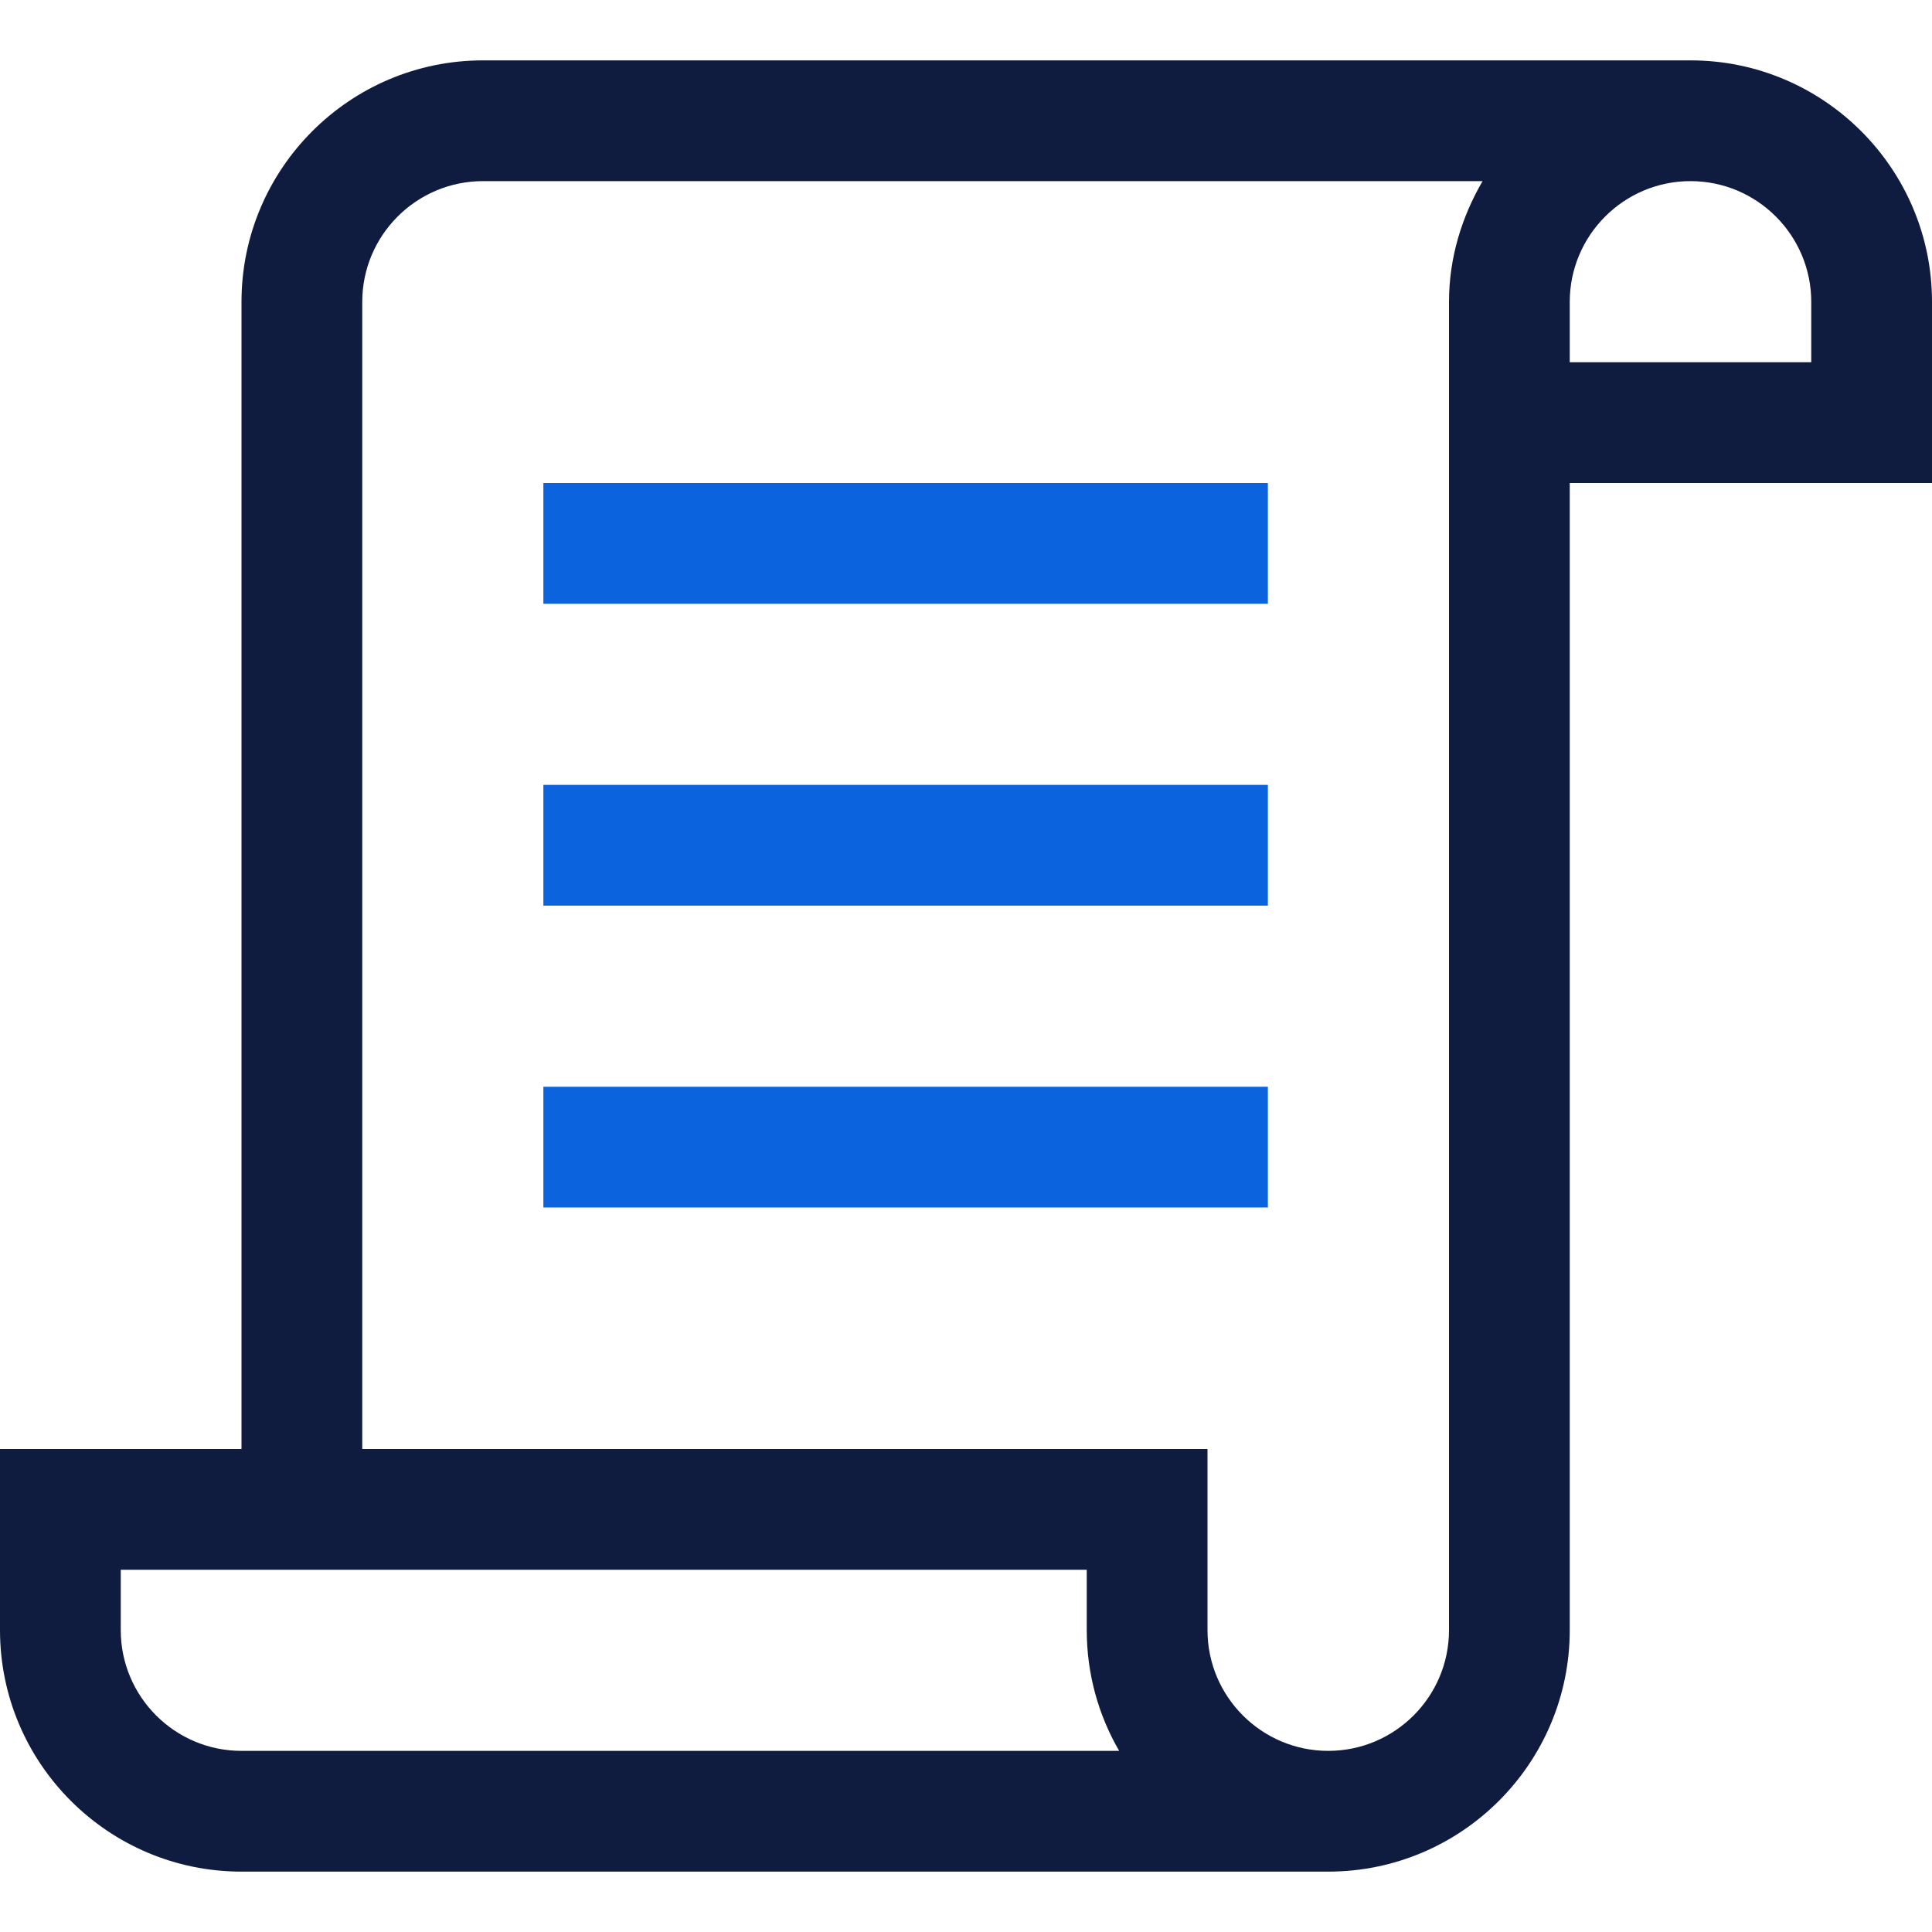
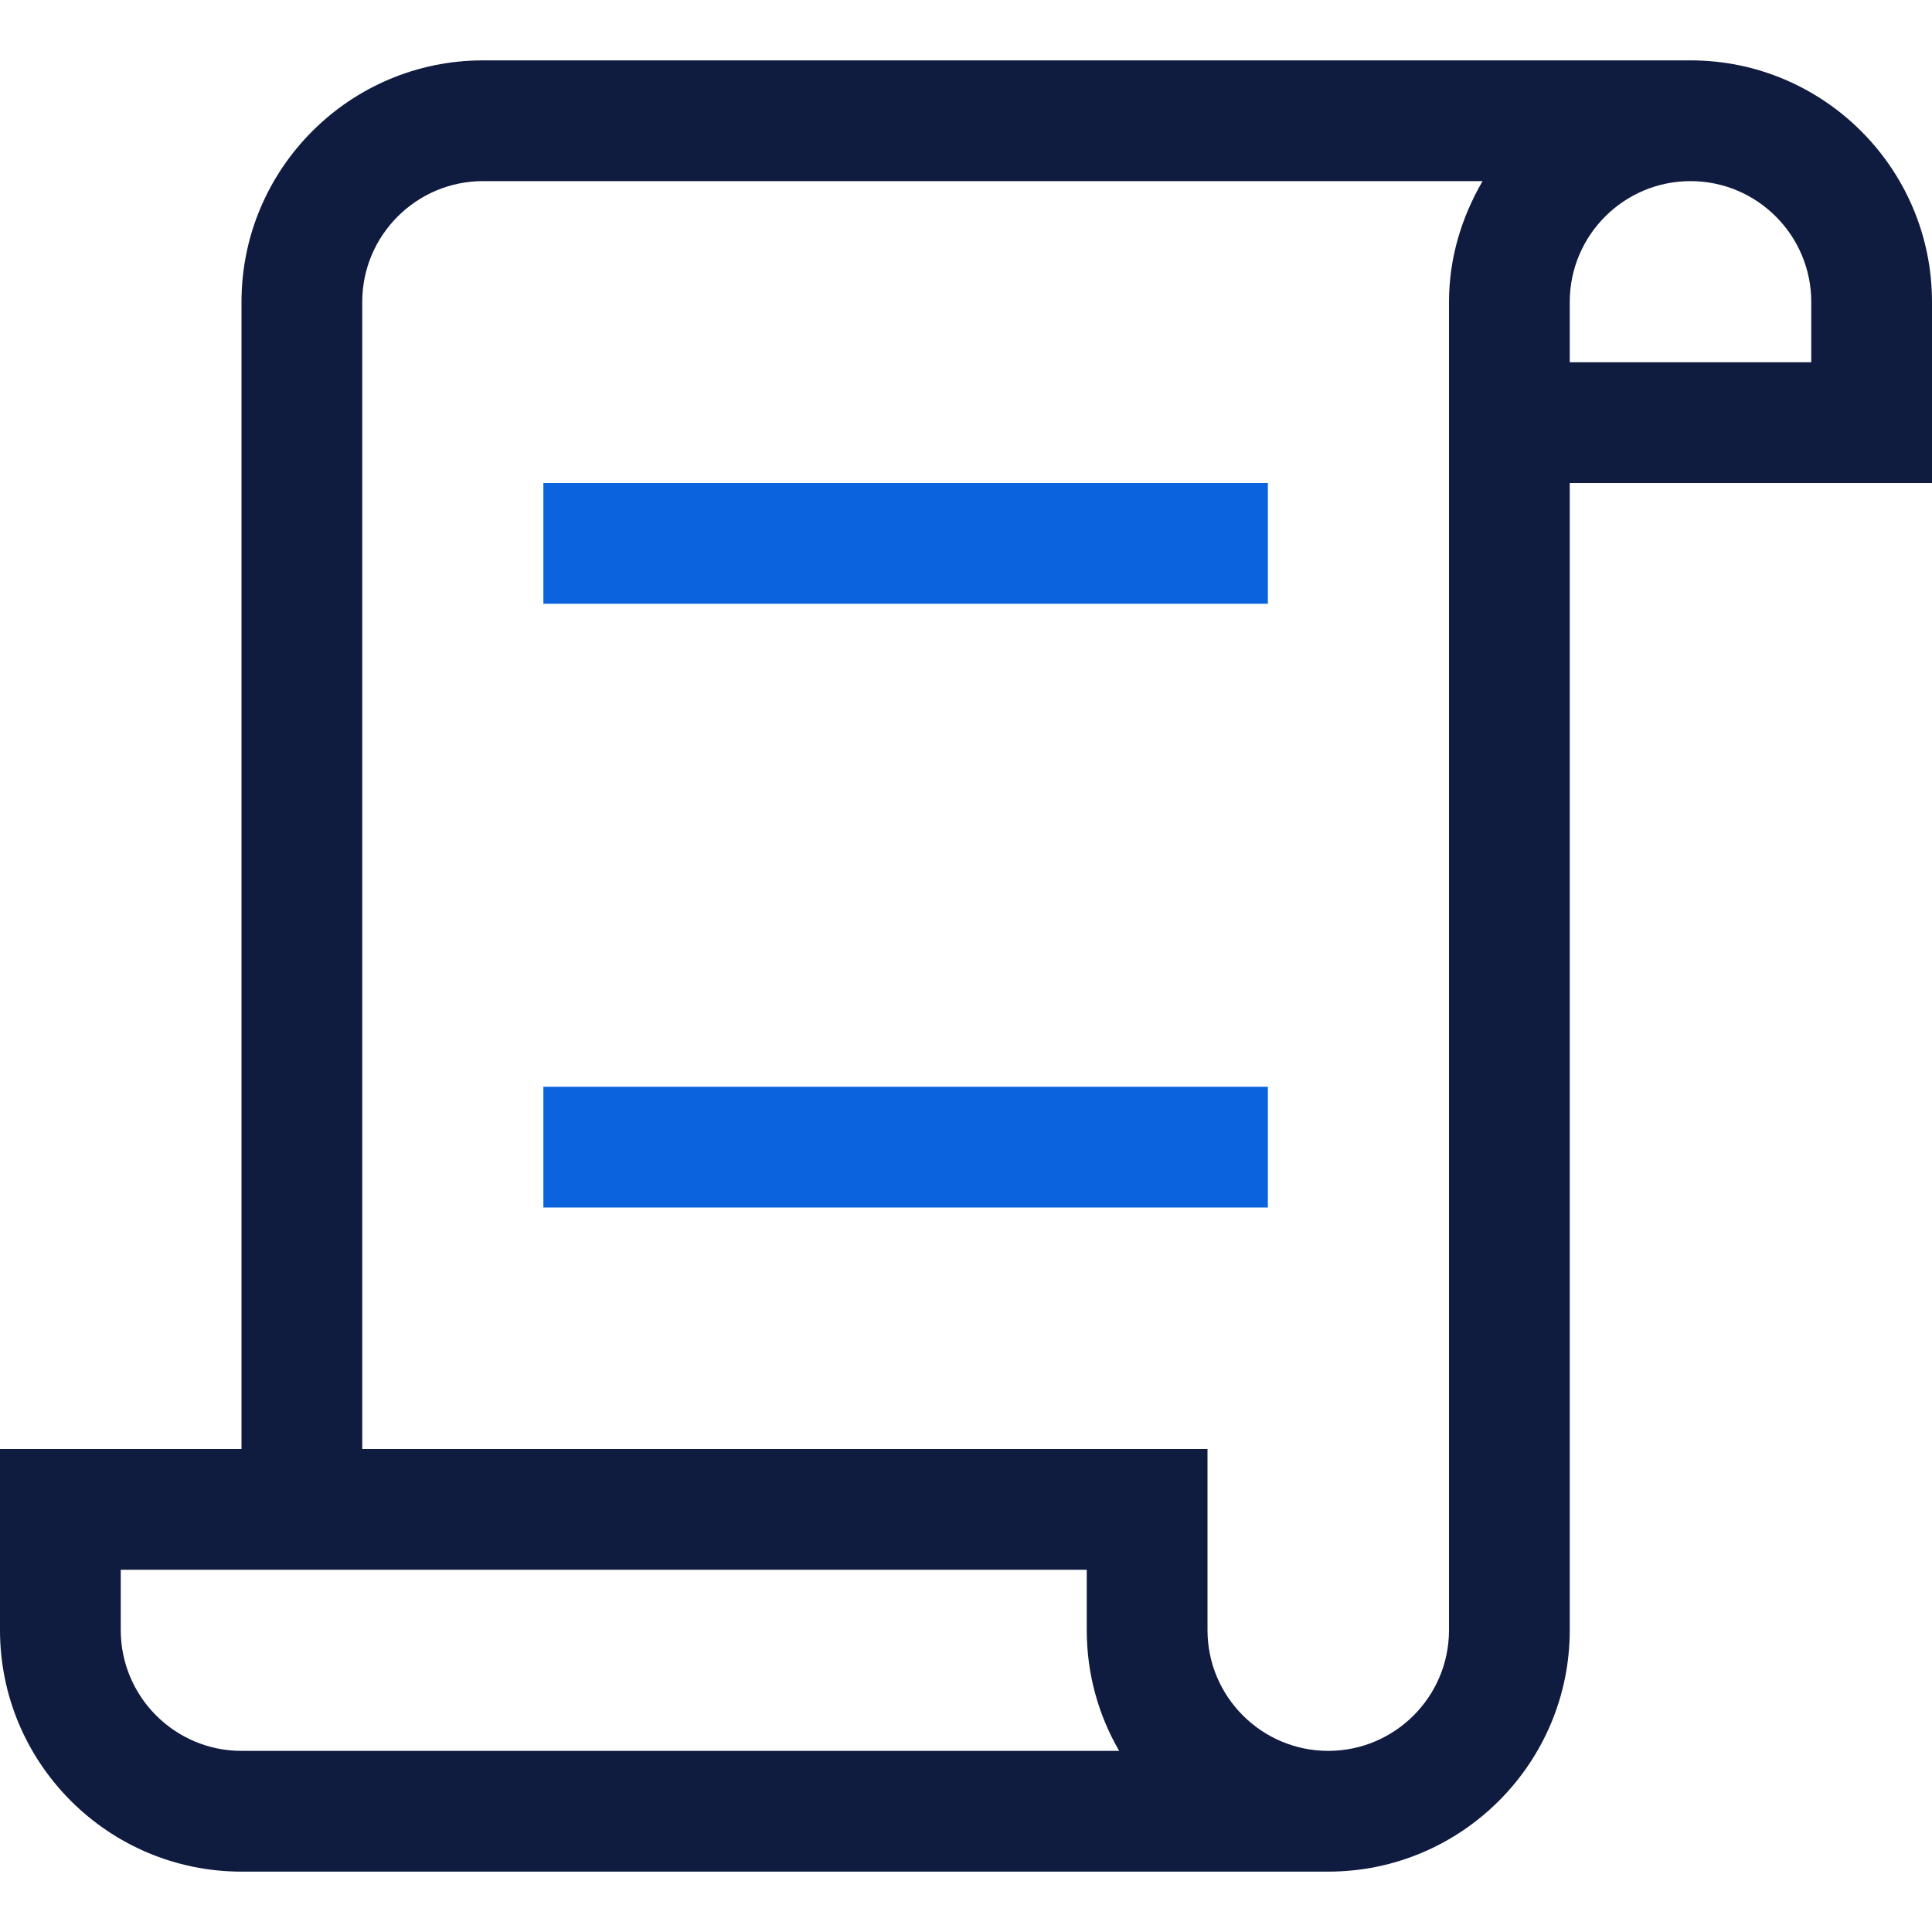
<svg xmlns="http://www.w3.org/2000/svg" width="32" height="32" viewBox="0 0 32 32" fill="none">
  <path fill-rule="evenodd" clip-rule="evenodd" d="M9 20H21V18H9V20Z" fill="#0B64DD" />
-   <path fill-rule="evenodd" clip-rule="evenodd" d="M9 15H21V13H9V15Z" fill="#0B64DD" />
-   <path fill-rule="evenodd" clip-rule="evenodd" d="M9 10H21V8H9V10Z" fill="#0B64DD" />
+   <path fill-rule="evenodd" clip-rule="evenodd" d="M9 10H21V8H9V10" fill="#0B64DD" />
  <path fill-rule="evenodd" clip-rule="evenodd" d="M30 6H26V5C26 3.897 26.897 3 28 3C29.103 3 30 3.897 30 5V6ZM22 29C20.897 29 20 28.103 20 27V24H6V5C6 3.897 6.897 3 8 3H24.556C24.212 3.591 24 4.269 24 5V27C24 28.103 23.103 29 22 29ZM4 29C2.897 29 2 28.103 2 27V26H18V27C18 27.728 18.195 28.411 18.537 29H4ZM28 1H8C5.794 1 4 2.794 4 5V24H0V27C0 29.206 1.794 31 4 31H22C24.206 31 26 29.206 26 27V8H32V5C32 2.794 30.206 1 28 1Z" fill="#101C3F" />
</svg>